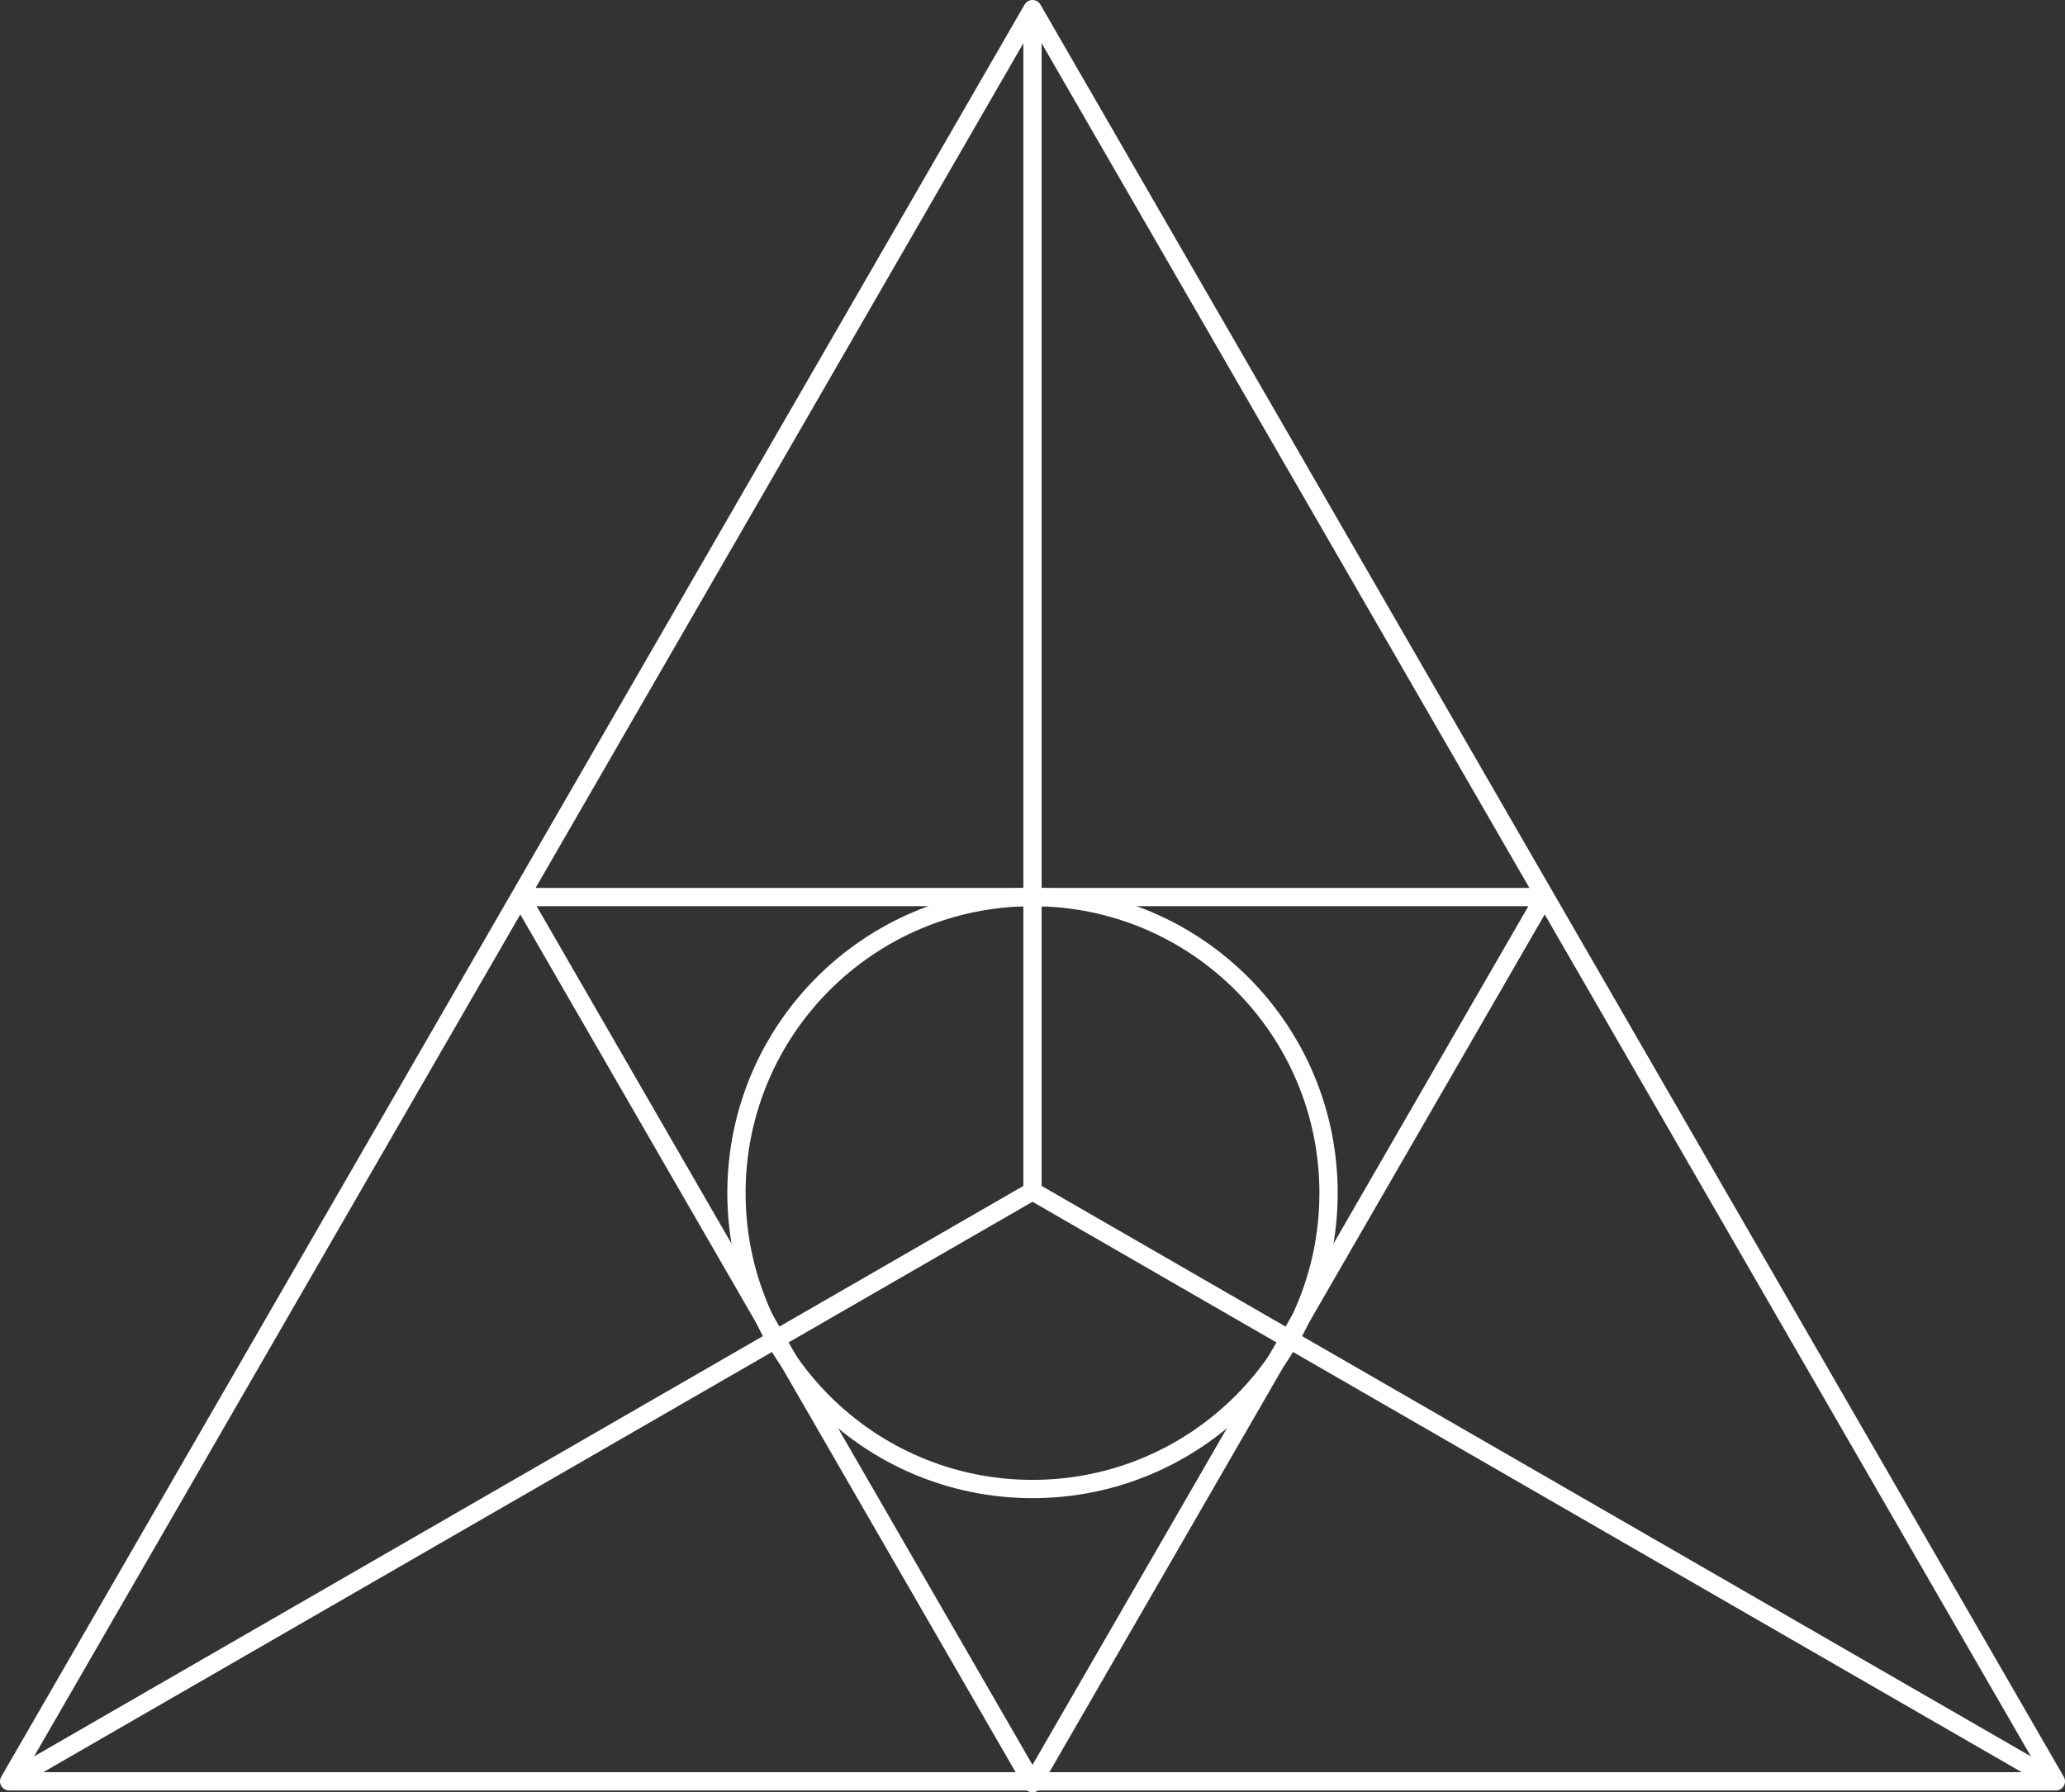
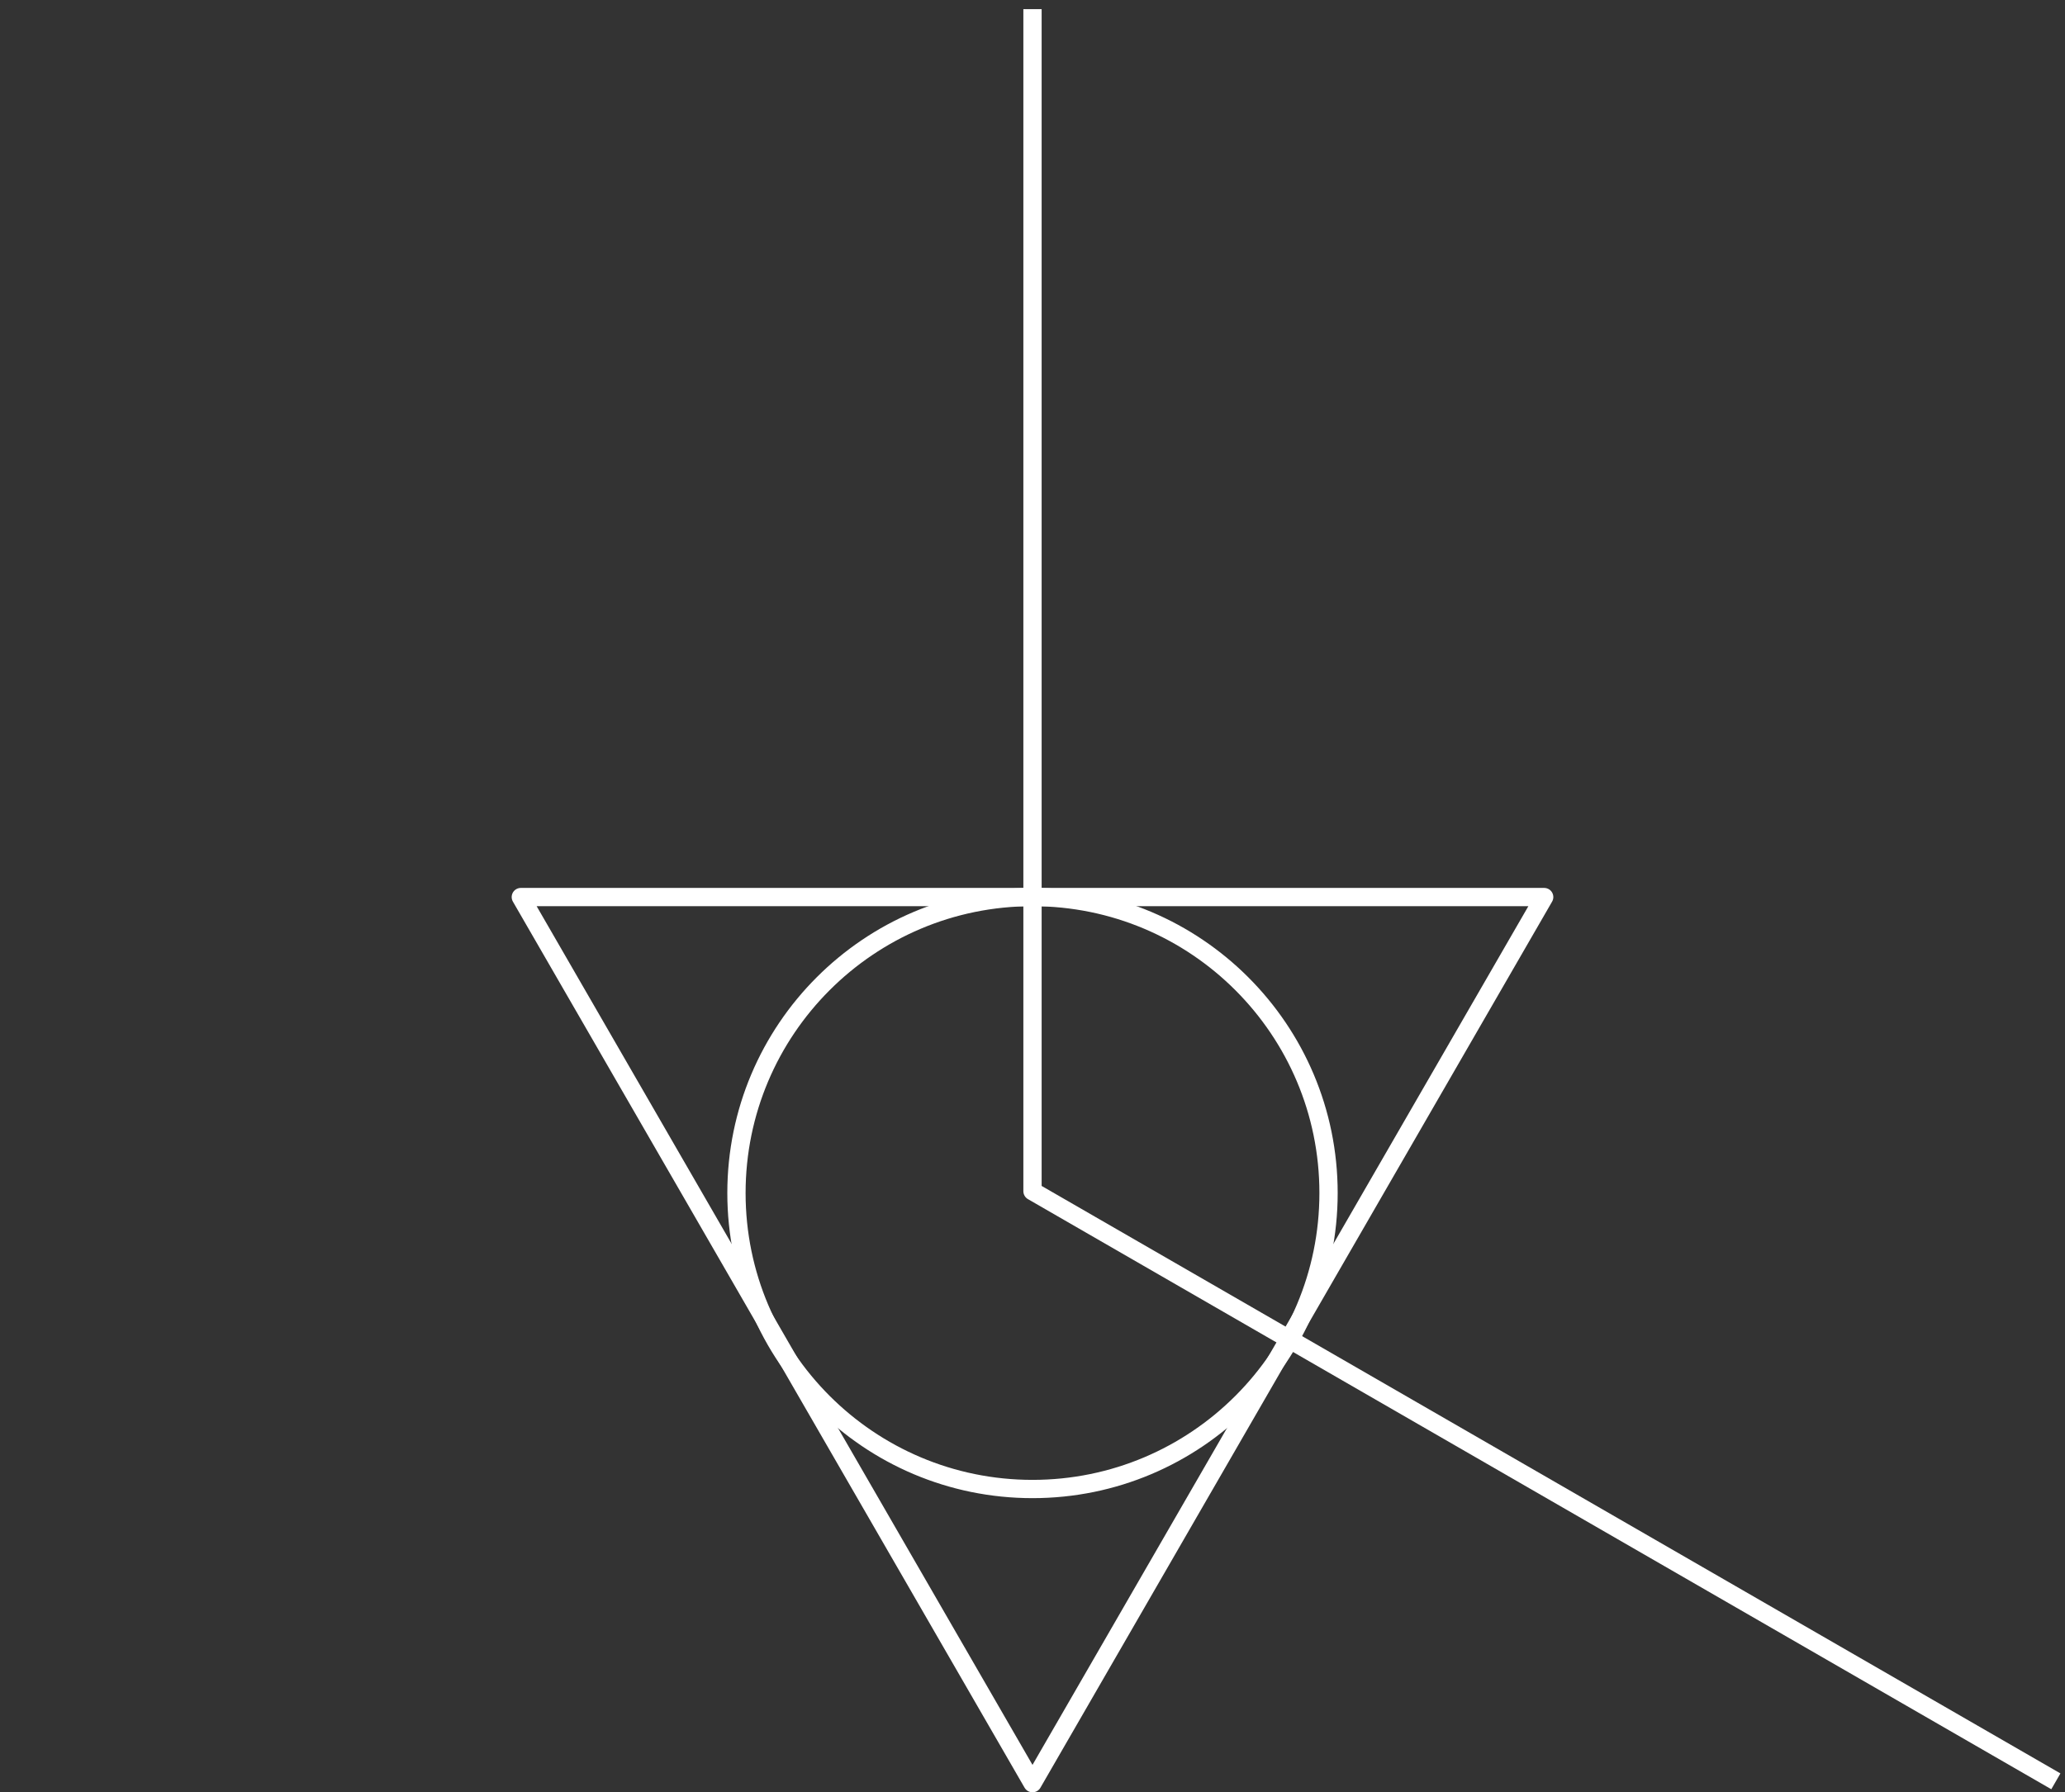
<svg xmlns="http://www.w3.org/2000/svg" id="Слой_1" x="0px" y="0px" viewBox="0 0 113 98.1" style="enable-background:new 0 0 113 98.1;" xml:space="preserve">
  <rect x="0" y="0" width="113" height="98.1" fill="#333333" stroke="none" />
  <style type="text/css"> .st0{fill:none;stroke:#FFFFFF;stroke-linejoin:round;stroke-miterlimit:10;} </style>
  <g>
-     <polygon class="st0" points="56.5,0.5 0.5,97.5 112.5,97.5 " />
    <polygon class="st0" points="56.5,97.6 84.5,49.1 28.5,49.1 " />
    <circle class="st0" cx="56.5" cy="65.3" r="16.2" />
    <polyline class="st0" points="56.5,0.5 56.5,65.2 112.5,97.5 " />
-     <line class="st0" x1="56.5" y1="65.2" x2="0.5" y2="97.5" />
  </g>
</svg>